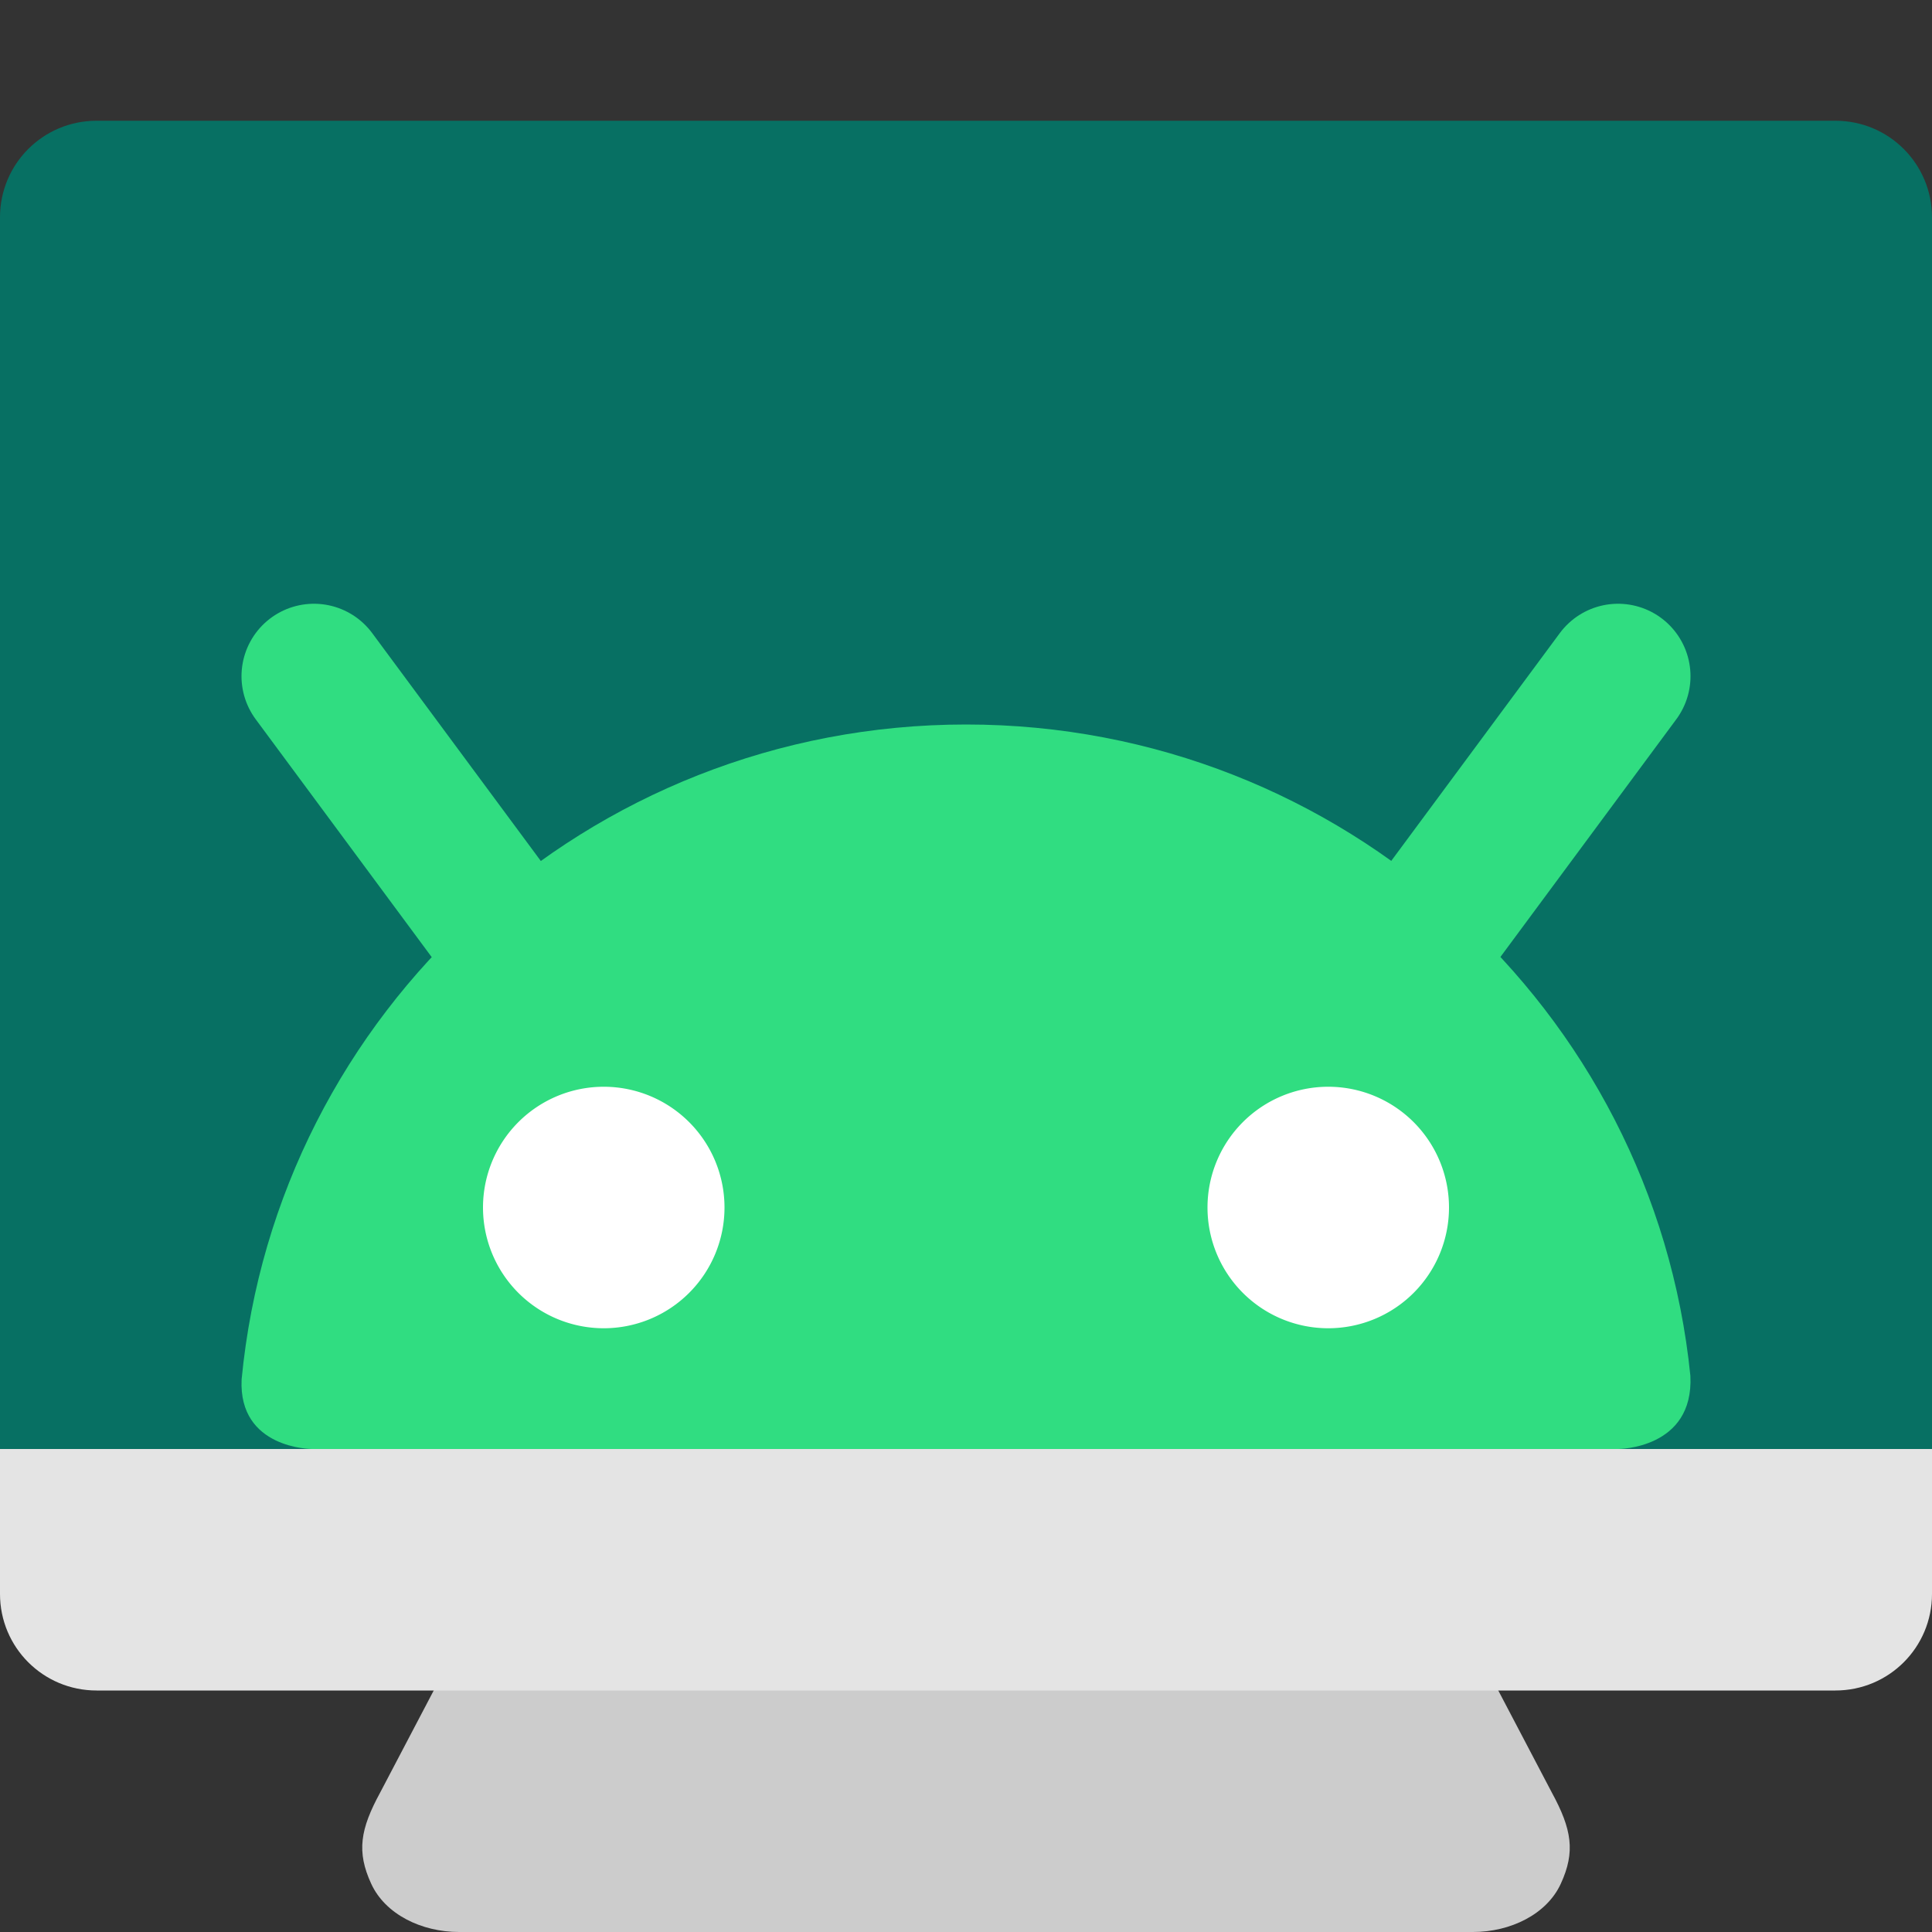
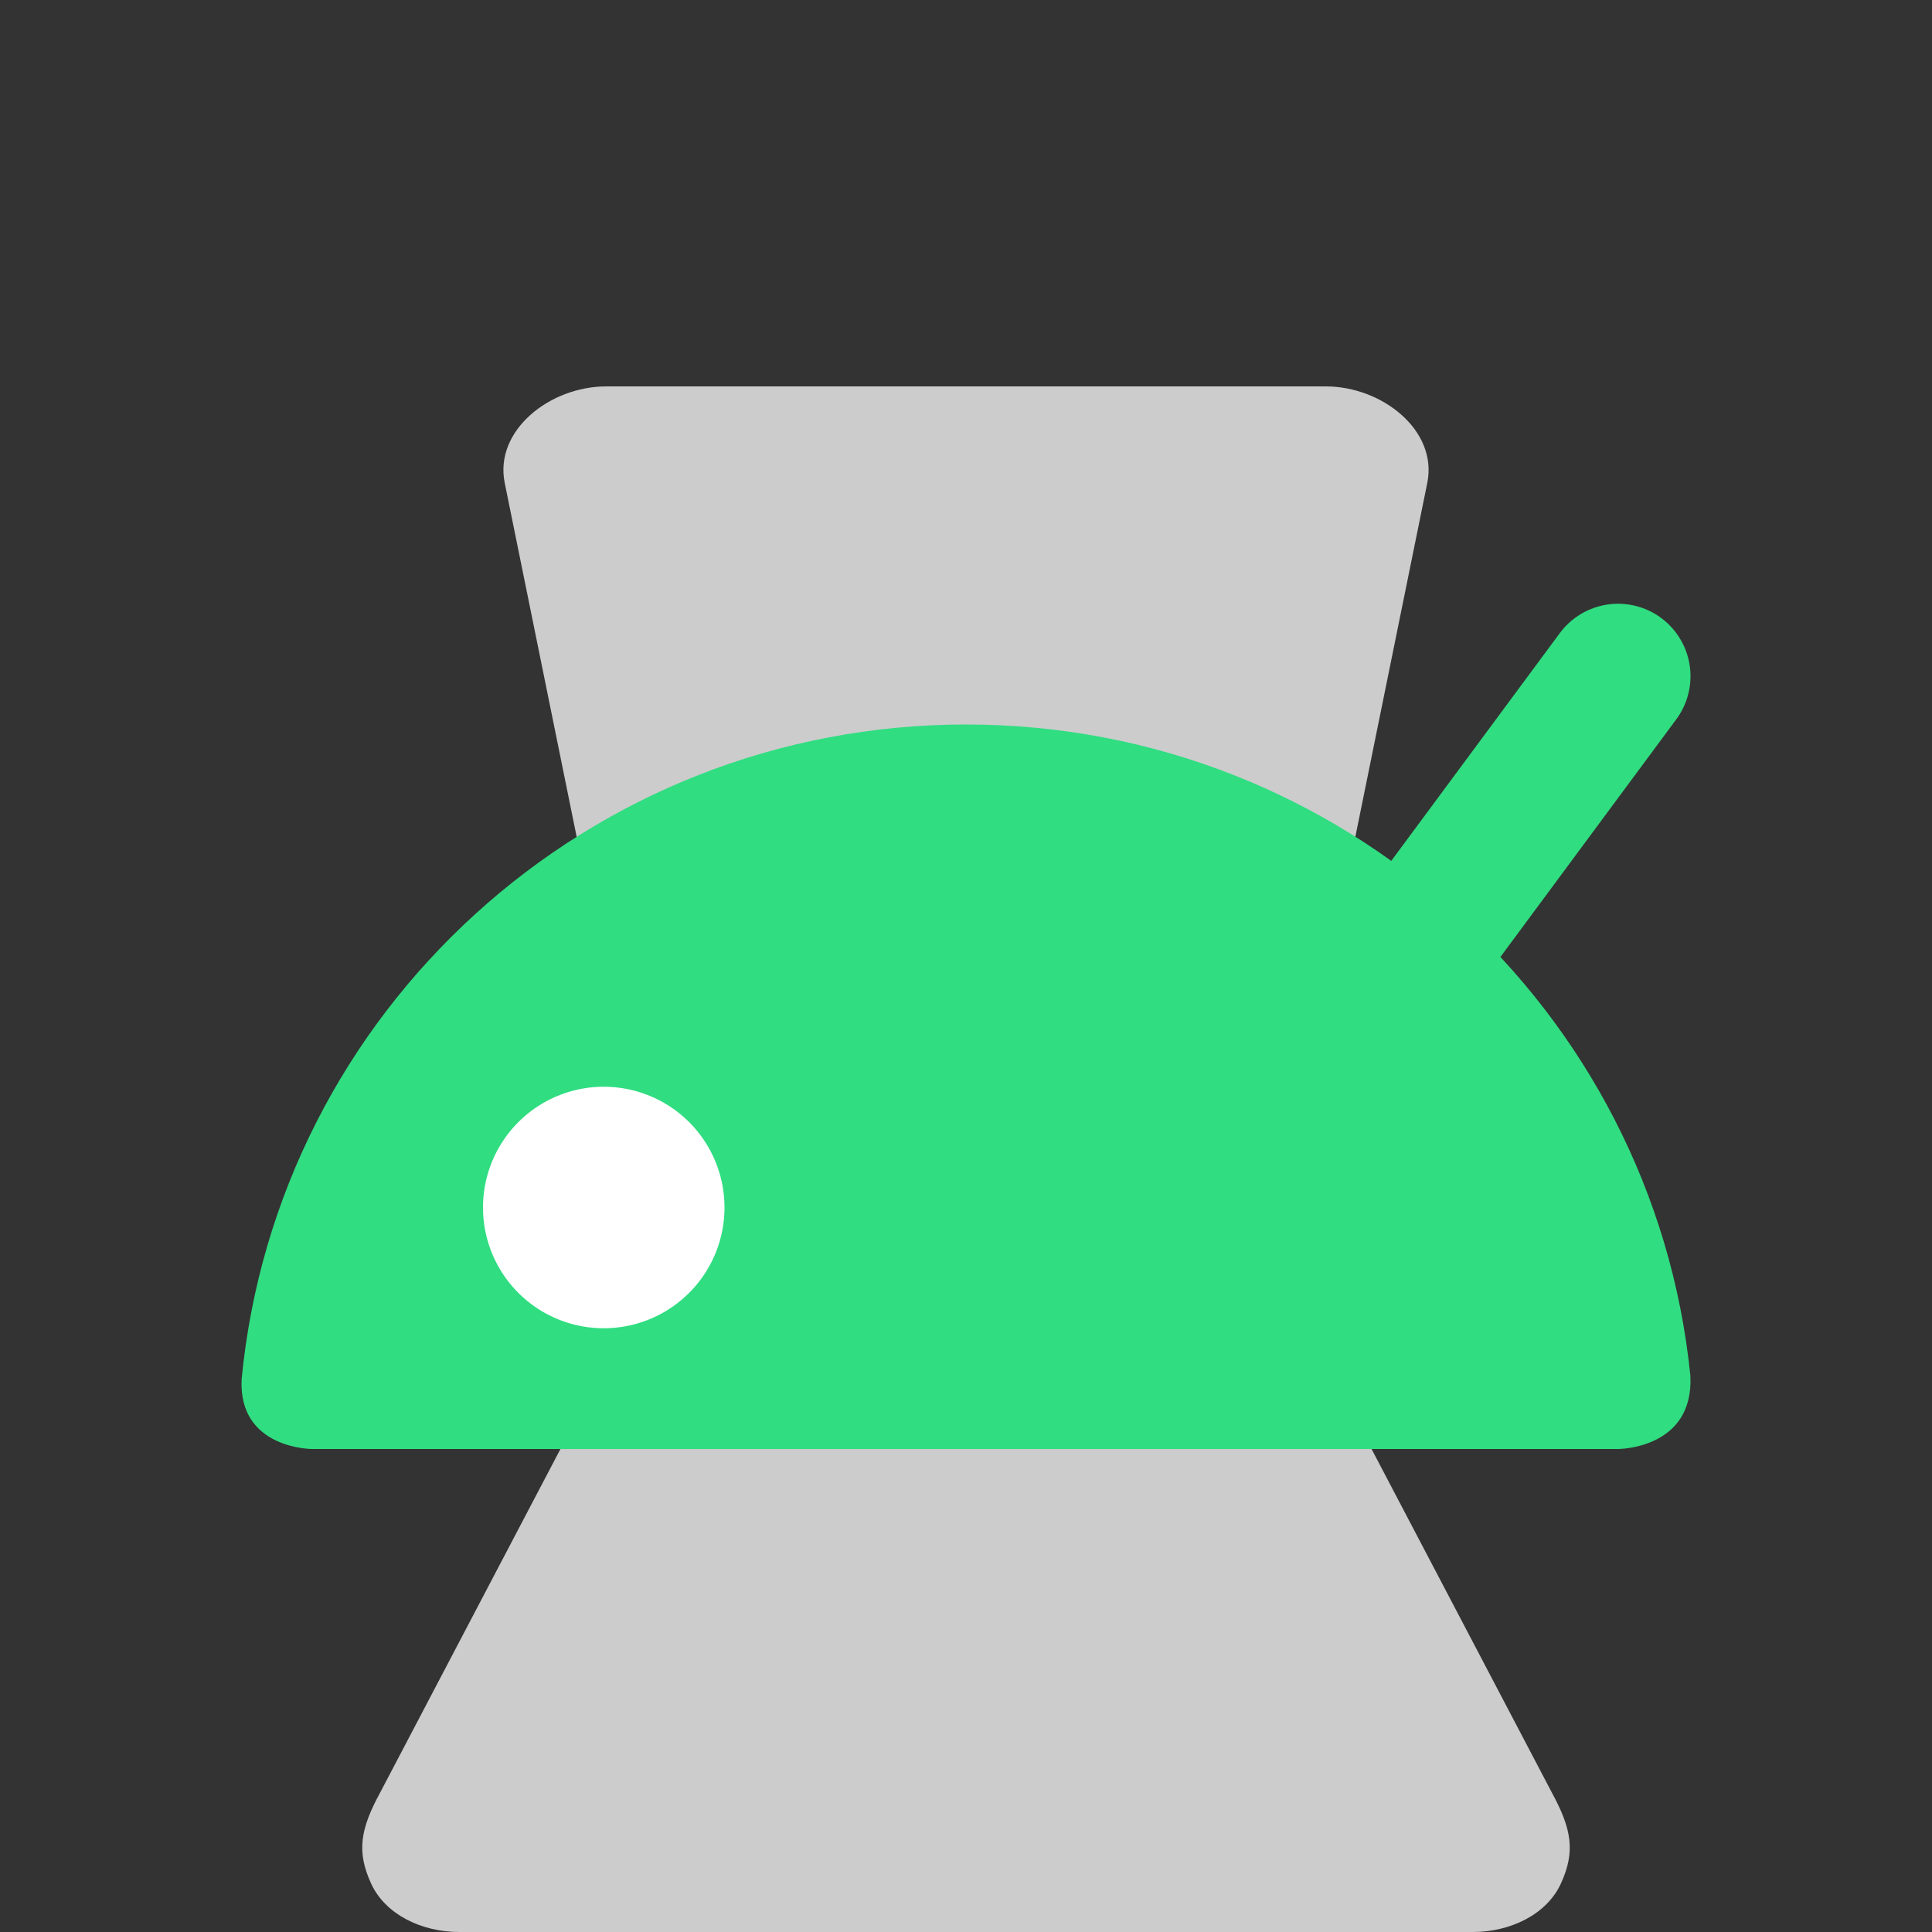
<svg xmlns="http://www.w3.org/2000/svg" width="16" height="16" version="1.1">
  <rect width="100%" height="100%" fill="#333333" stroke="none" />
  <path style="fill:#cccccc" d="M 5.02,3.2 C 4.554,3.2 4.091,3.565 4.18,4 l 1.301,6.4 -2.332,4.444 C 2.983,15.149 2.952,15.335 3.074,15.6 3.19,15.853 3.49,16 3.802,16 h 4.198 4.198 c 0.312,0 0.612,-0.147 0.728,-0.4 0.122,-0.265 0.091,-0.451 -0.075,-0.756 L 10.519,10.4 11.82,4 C 11.909,3.565 11.446,3.2 10.98,3.2 H 8 Z" />
-   <path style="fill:#e4e4e4" d="m 0,12 v 1.2 C 0,13.643 0.357,14 0.8,14 H 15.2 C 15.643,14 16,13.643 16,13.2 V 12 Z" />
-   <path style="fill:#077063" d="M 0.8,1 C 0.357,1 0,1.357 0,1.8 V 12 H 16 V 1.8 C 16,1.357 15.643,1 15.2,1 Z" />
-   <path style="fill:none;stroke:#30dd81;stroke-width:1.2;stroke-linecap:round" d="M 4.08,7.6 2.6,5.6" />
  <path style="fill:none;stroke:#30dd81;stroke-width:1.2;stroke-linecap:round" d="m 11.92,7.6 1.48,-2" />
  <path style="fill:#30dd81" d="M 8.001,6 C 4.867,6 2.293,8.38 2.001,11.423 1.973,12 2.583,12 2.583,12 H 13.402 c 0,0 0.627,-1.26e-4 0.597,-0.606 C 13.694,8.365 11.124,6 8.001,6 Z" />
-   <path style="fill:#ffffff" d="M 5,9 A 1,1 0 0 1 6,10 1,1 0 0 1 5,11 1,1 0 0 1 4,10 1,1 0 0 1 5,9 Z" />
-   <path style="fill:#ffffff" d="M 11,9 A 1,1 0 0 1 12,10 1,1 0 0 1 11,11 1,1 0 0 1 10,10 1,1 0 0 1 11,9 Z" />
+   <path style="fill:#ffffff" d="M 5,9 A 1,1 0 0 1 6,10 1,1 0 0 1 5,11 1,1 0 0 1 4,10 1,1 0 0 1 5,9 " />
</svg>